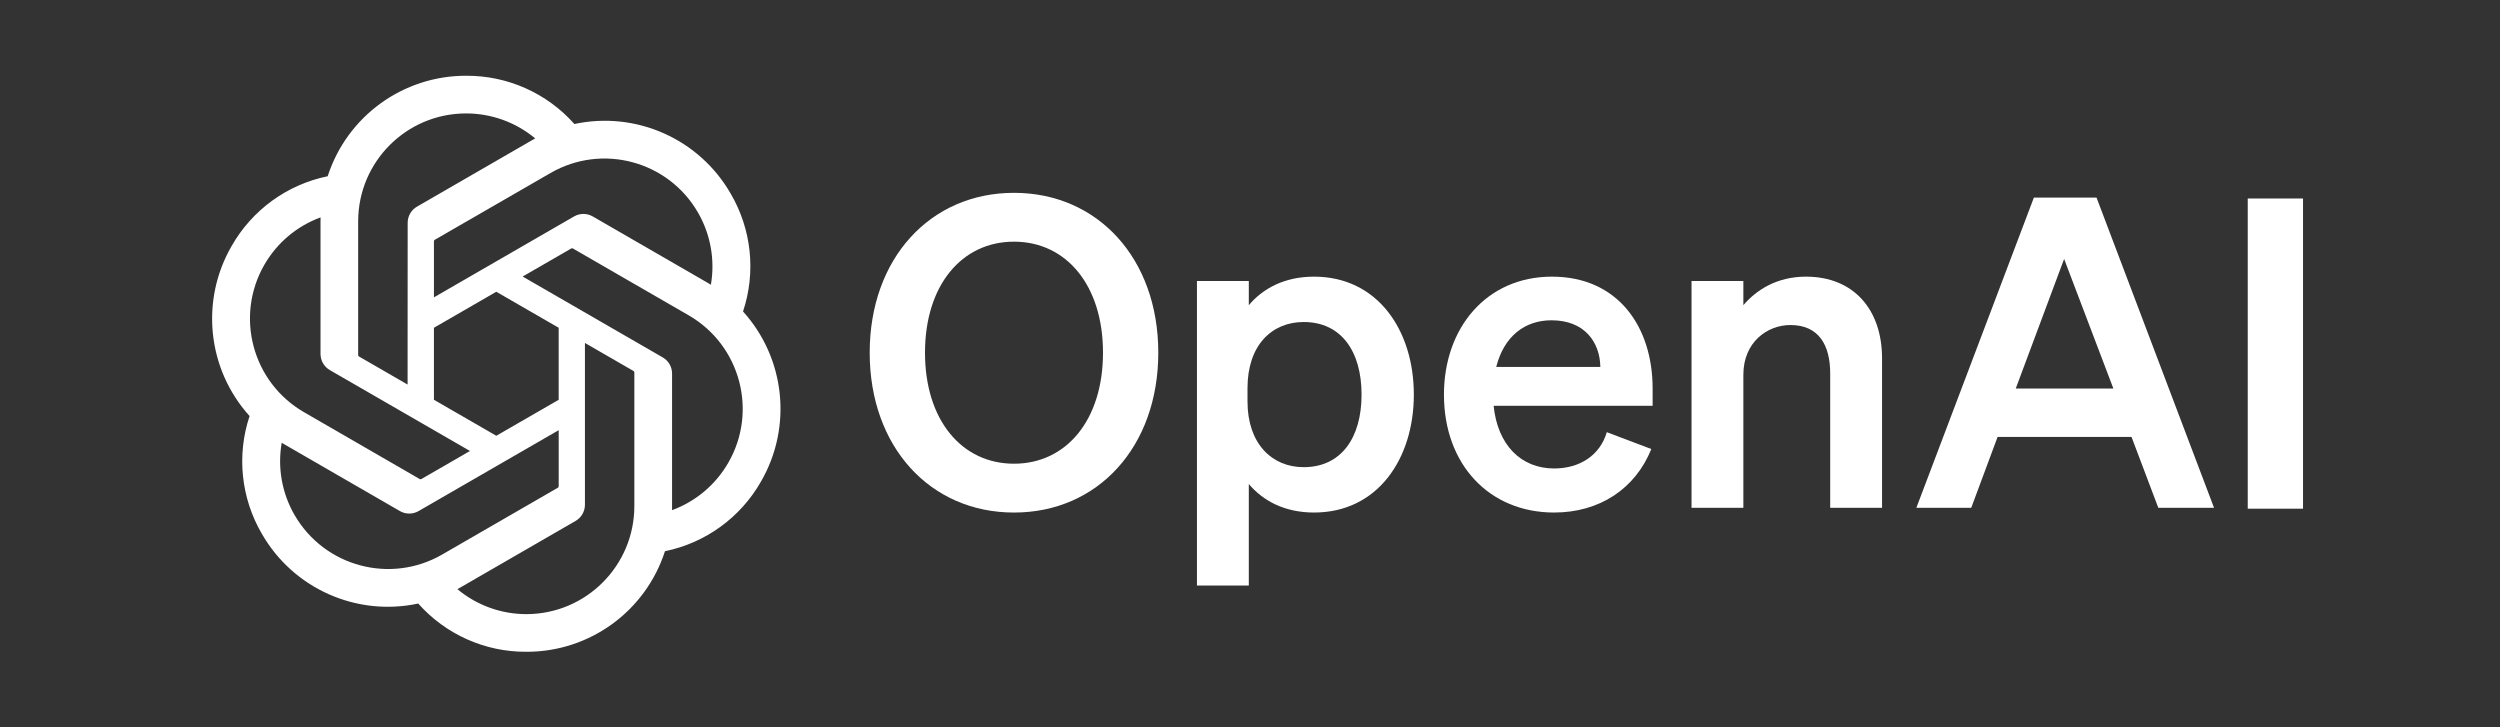
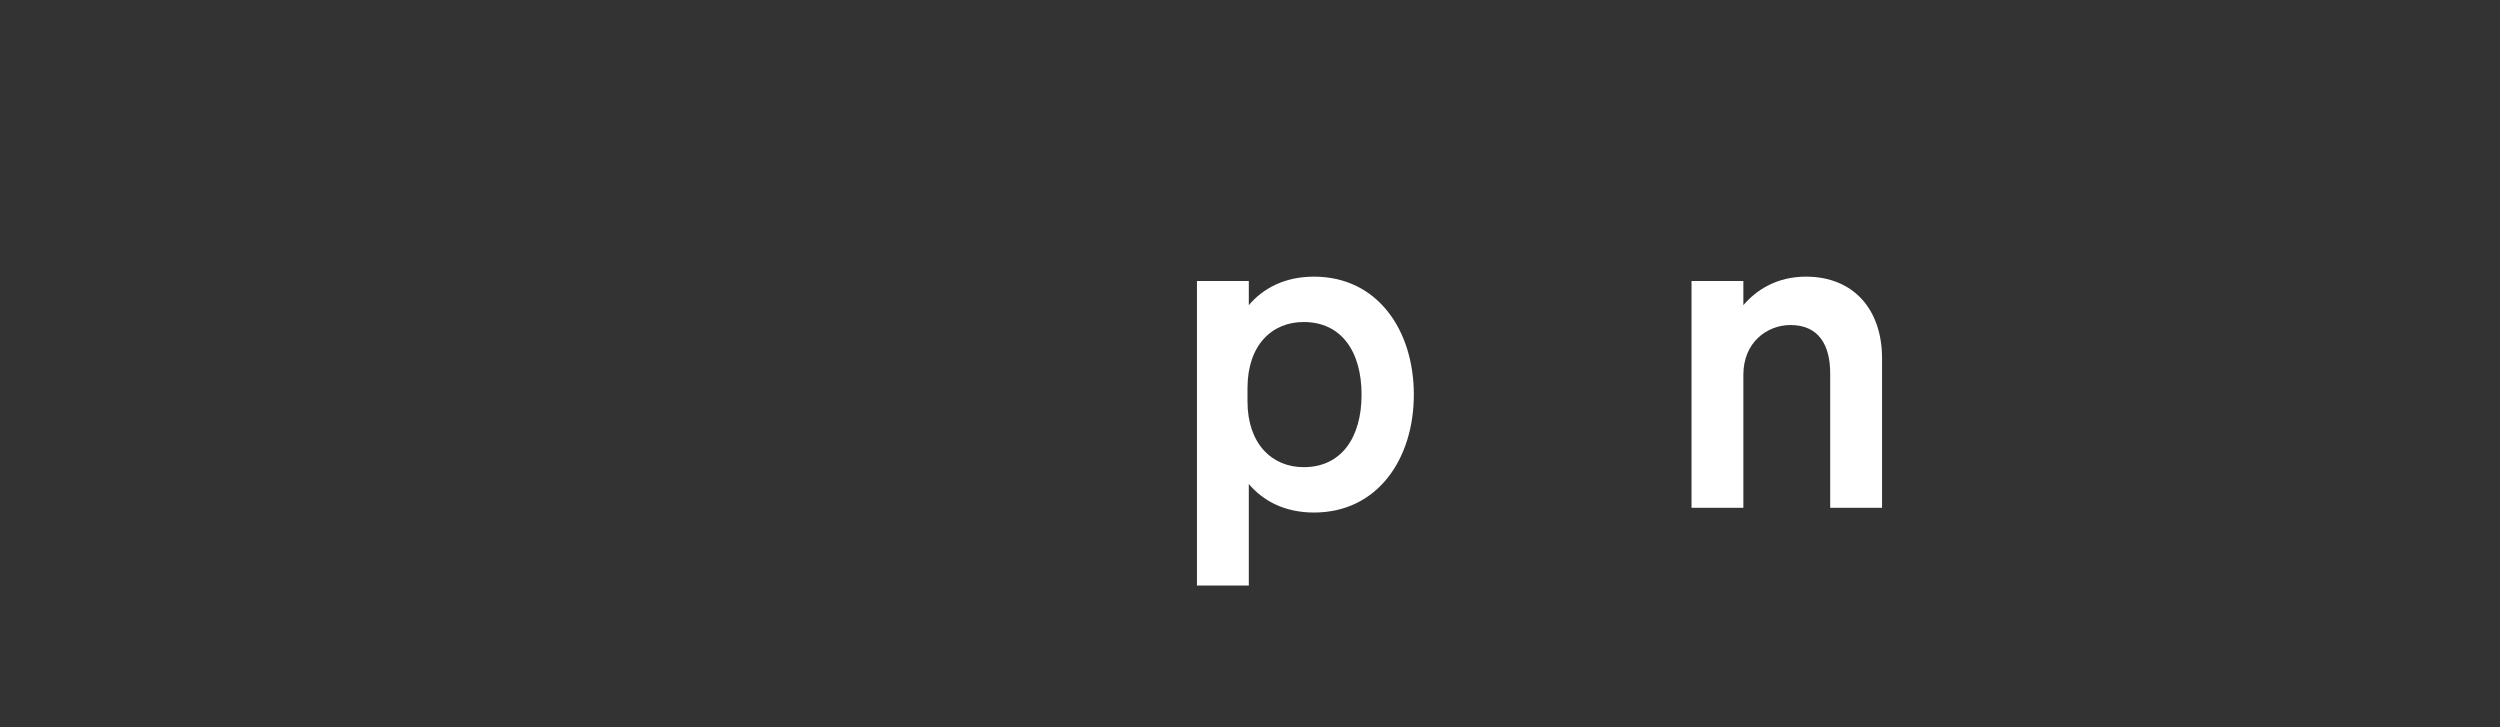
<svg xmlns="http://www.w3.org/2000/svg" width="165" height="48" viewBox="0 0 165 48" fill="none">
  <rect x="0" y="0" width="165" height="48" fill="#333333" stroke="none" />
-   <path d="M57.4 23.277C57.4 29.494 61.392 33.828 66.924 33.828C72.456 33.828 76.447 29.494 76.447 23.277C76.447 17.062 72.456 12.727 66.924 12.727C61.392 12.727 57.4 17.062 57.4 23.277ZM72.798 23.277C72.798 27.726 70.374 30.605 66.924 30.605C63.474 30.605 61.05 27.726 61.05 23.277C61.05 18.829 63.474 15.95 66.924 15.95C70.374 15.95 72.798 18.829 72.798 23.277Z" fill="white" />
  <path d="M86.726 33.827C90.918 33.827 93.313 30.291 93.313 26.043C93.313 21.794 90.918 18.259 86.726 18.259C84.787 18.259 83.362 19.029 82.421 20.141V18.544H78.999V38.646H82.421V31.945C83.362 33.057 84.787 33.827 86.726 33.827ZM82.335 25.615C82.335 22.792 83.932 21.253 86.042 21.253C88.522 21.253 89.863 23.192 89.863 26.043C89.863 28.894 88.522 30.833 86.042 30.833C83.932 30.833 82.335 29.265 82.335 26.499V25.615Z" fill="white" />
-   <path d="M102.572 33.827C105.566 33.827 107.932 32.259 108.987 29.636L106.05 28.524C105.594 30.063 104.254 30.919 102.572 30.919C100.376 30.919 98.837 29.351 98.58 26.784H109.073V25.644C109.073 21.538 106.763 18.259 102.429 18.259C98.095 18.259 95.301 21.652 95.301 26.043C95.301 30.662 98.295 33.827 102.572 33.827ZM102.401 21.139C104.568 21.139 105.594 22.564 105.623 24.218H98.751C99.264 22.194 100.633 21.139 102.401 21.139Z" fill="white" />
  <path d="M111.641 33.514H115.062V24.731C115.062 22.593 116.63 21.452 118.17 21.452C120.052 21.452 120.793 22.792 120.793 24.646V33.514H124.215V23.648C124.215 20.426 122.333 18.259 119.197 18.259C117.258 18.259 115.918 19.143 115.062 20.141V18.544H111.641V33.514Z" fill="white" />
-   <path d="M134.236 13.041L126.48 33.514H130.102L131.841 28.837H140.68L142.448 33.514H146.126L138.371 13.041H134.236ZM136.232 17.09L139.483 25.644H133.039L136.232 17.09Z" fill="white" />
-   <path d="M152 13.101H148.351V33.573H152V13.101Z" fill="white" />
-   <path d="M49.039 20.56C49.902 17.971 49.605 15.136 48.226 12.781C46.151 9.169 41.981 7.311 37.909 8.185C36.097 6.144 33.494 4.984 30.765 5C26.602 4.991 22.908 7.671 21.627 11.632C18.953 12.18 16.645 13.854 15.294 16.226C13.204 19.828 13.68 24.369 16.472 27.458C15.61 30.047 15.907 32.883 17.286 35.237C19.361 38.849 23.531 40.707 27.603 39.833C29.414 41.874 32.018 43.035 34.747 43.017C38.913 43.028 42.607 40.345 43.888 36.38C46.562 35.833 48.871 34.159 50.222 31.786C52.309 28.184 51.831 23.647 49.041 20.558L49.039 20.56ZM34.749 40.533C33.083 40.535 31.468 39.952 30.189 38.884C30.247 38.853 30.348 38.797 30.413 38.757L37.983 34.385C38.371 34.165 38.608 33.752 38.606 33.307V22.635L41.805 24.482C41.84 24.499 41.862 24.532 41.867 24.57V33.408C41.862 37.338 38.68 40.524 34.749 40.533ZM19.442 33.995C18.607 32.553 18.307 30.862 18.593 29.221C18.649 29.255 18.747 29.315 18.818 29.355L26.388 33.727C26.772 33.952 27.247 33.952 27.632 33.727L36.874 28.391V32.086C36.876 32.124 36.858 32.16 36.829 32.184L29.176 36.603C25.768 38.565 21.415 37.399 19.444 33.995H19.442ZM17.45 17.47C18.282 16.025 19.595 14.921 21.158 14.347C21.158 14.412 21.154 14.527 21.154 14.608V23.353C21.152 23.798 21.39 24.21 21.776 24.43L31.018 29.765L27.818 31.613C27.786 31.634 27.746 31.638 27.71 31.622L20.057 27.2C16.655 25.23 15.489 20.879 17.449 17.471L17.45 17.47ZM43.737 23.587L34.495 18.251L37.695 16.404C37.727 16.383 37.767 16.379 37.803 16.395L45.456 20.813C48.864 22.782 50.032 27.141 48.063 30.548C47.23 31.991 45.919 33.096 44.356 33.67V24.664C44.36 24.22 44.123 23.808 43.738 23.587H43.737ZM46.921 18.795C46.865 18.76 46.767 18.701 46.697 18.66L39.126 14.288C38.743 14.064 38.267 14.064 37.883 14.288L28.64 19.625V15.93C28.638 15.892 28.656 15.855 28.686 15.832L36.338 11.417C39.746 9.451 44.104 10.621 46.069 14.031C46.9 15.471 47.2 17.156 46.919 18.795H46.921ZM26.901 25.38L23.701 23.533C23.666 23.516 23.643 23.483 23.639 23.445V14.607C23.641 10.672 26.834 7.483 30.768 7.486C32.433 7.486 34.044 8.07 35.323 9.135C35.265 9.166 35.165 9.221 35.099 9.262L27.529 13.634C27.141 13.854 26.904 14.265 26.906 14.71L26.901 25.378V25.38ZM28.639 21.633L32.756 19.256L36.873 21.632V26.385L32.756 28.761L28.639 26.385V21.633Z" fill="white" />
</svg>